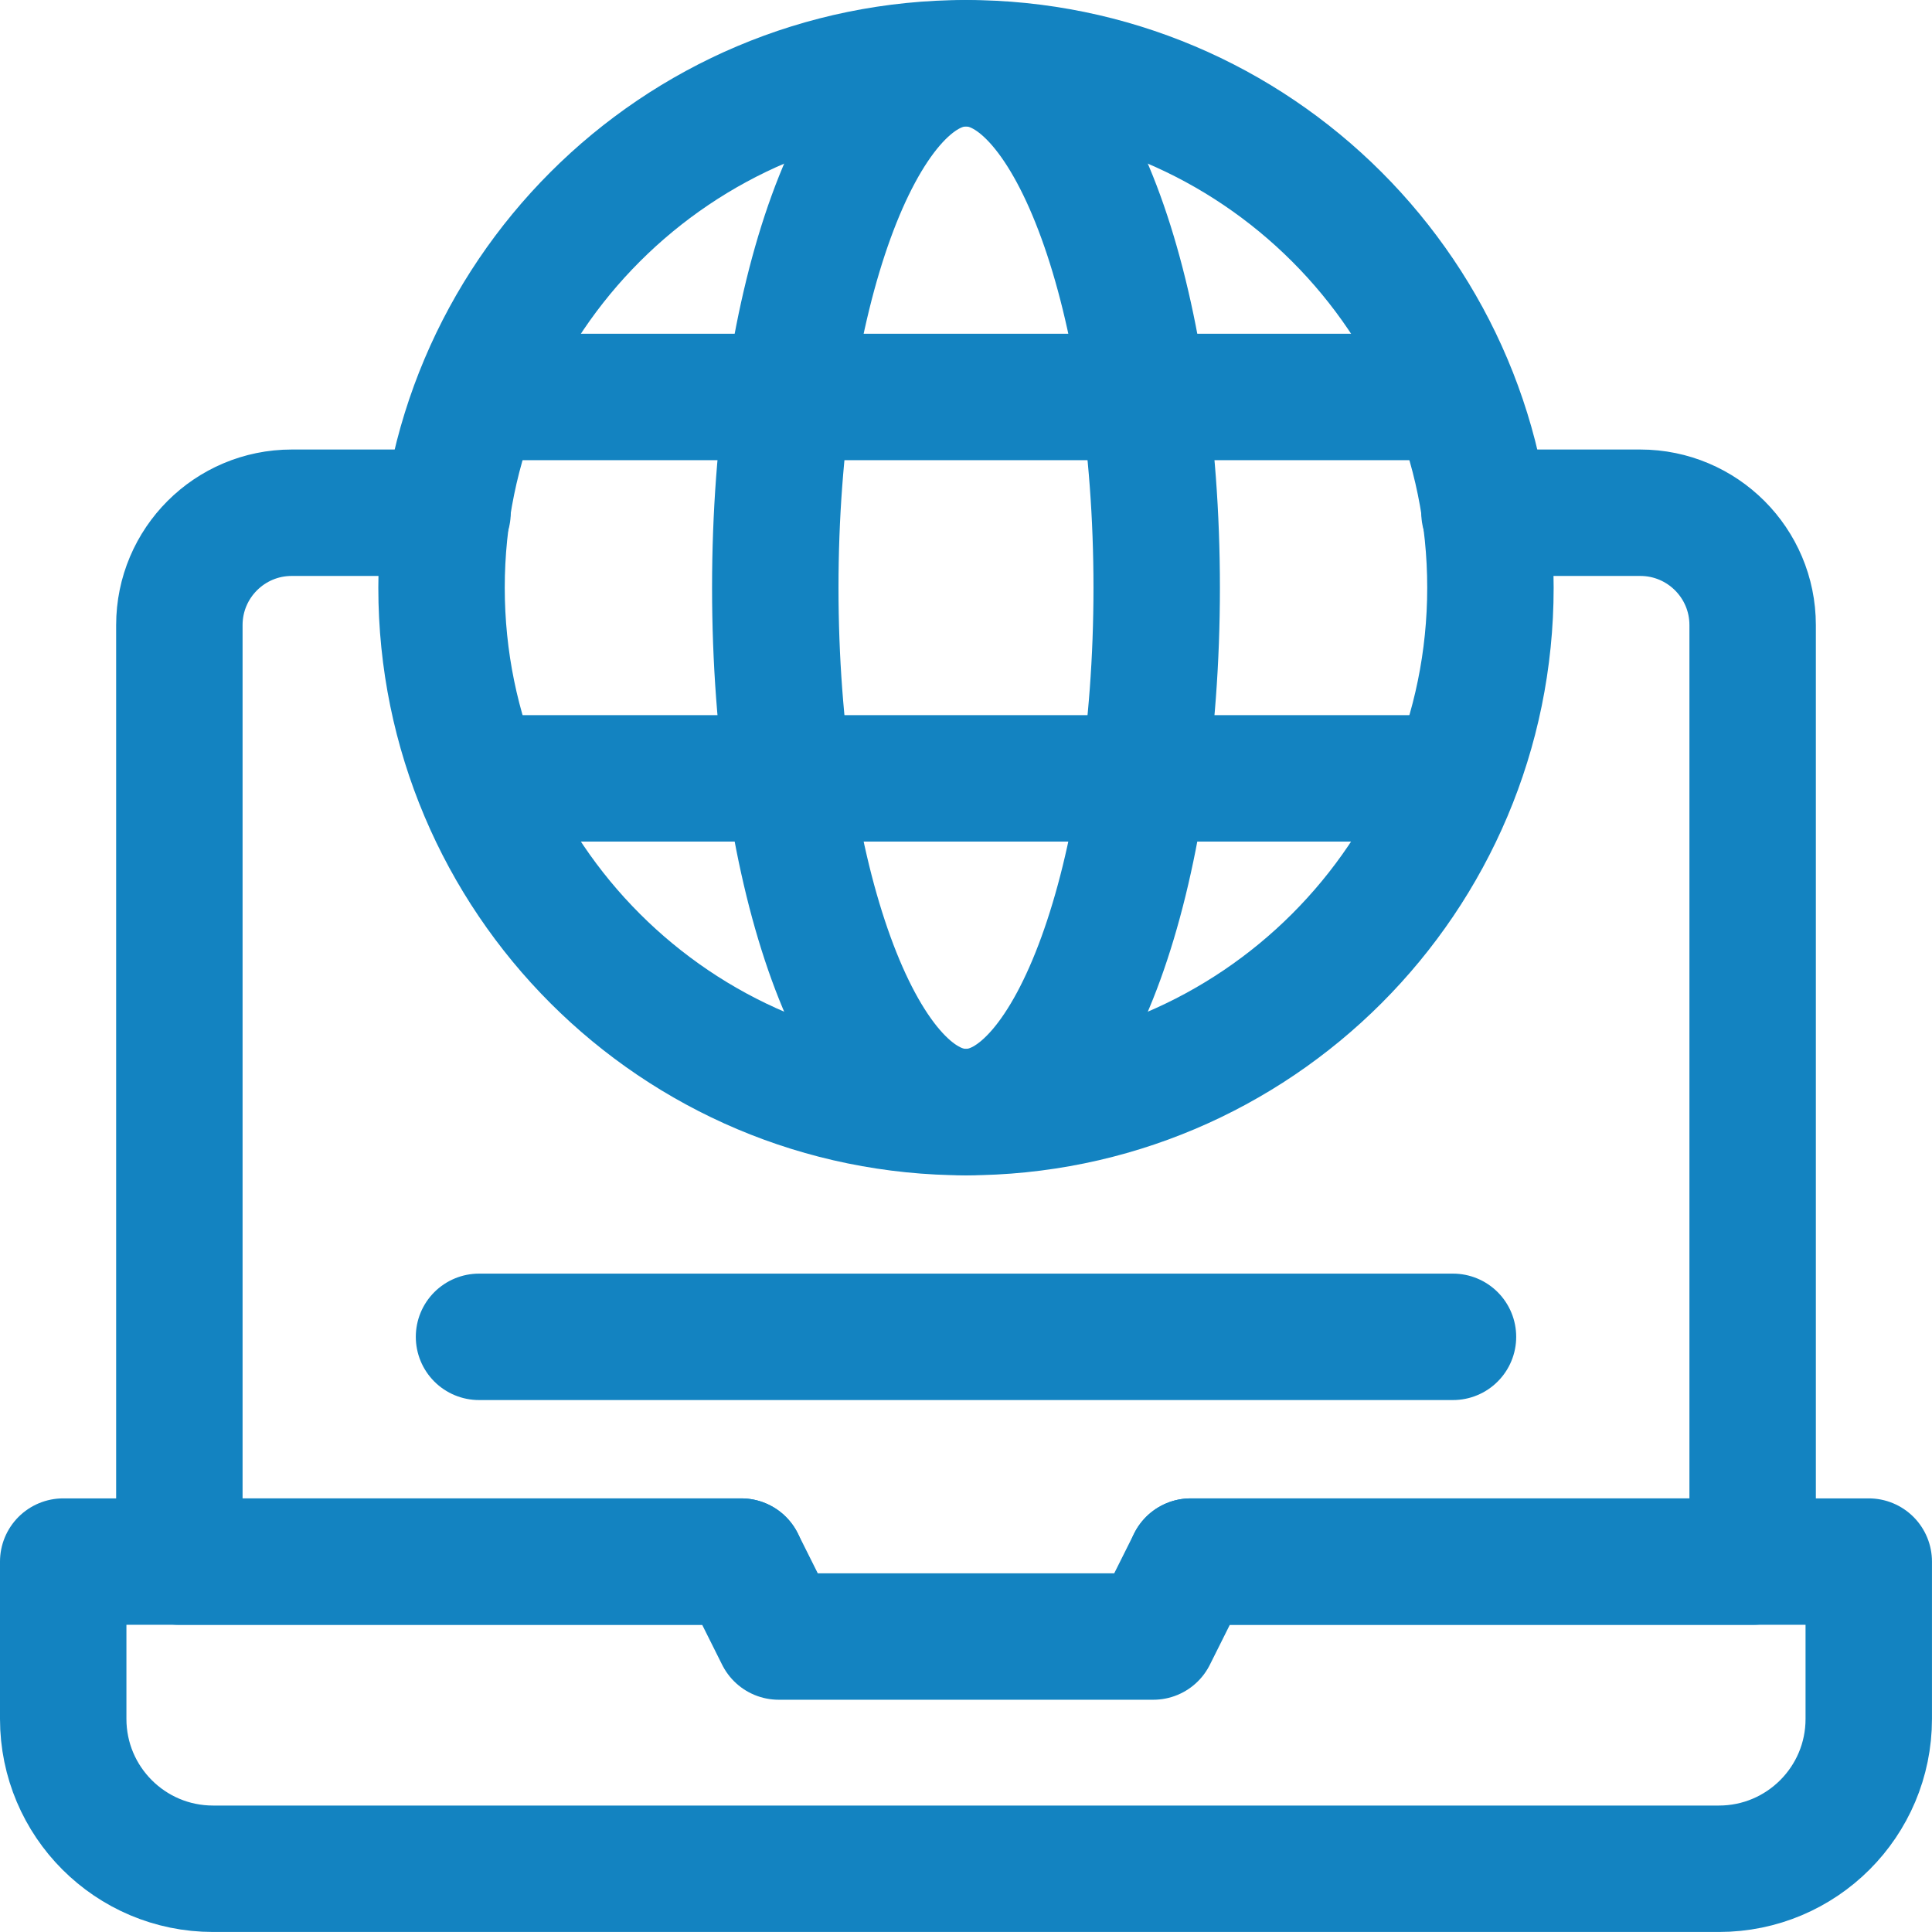
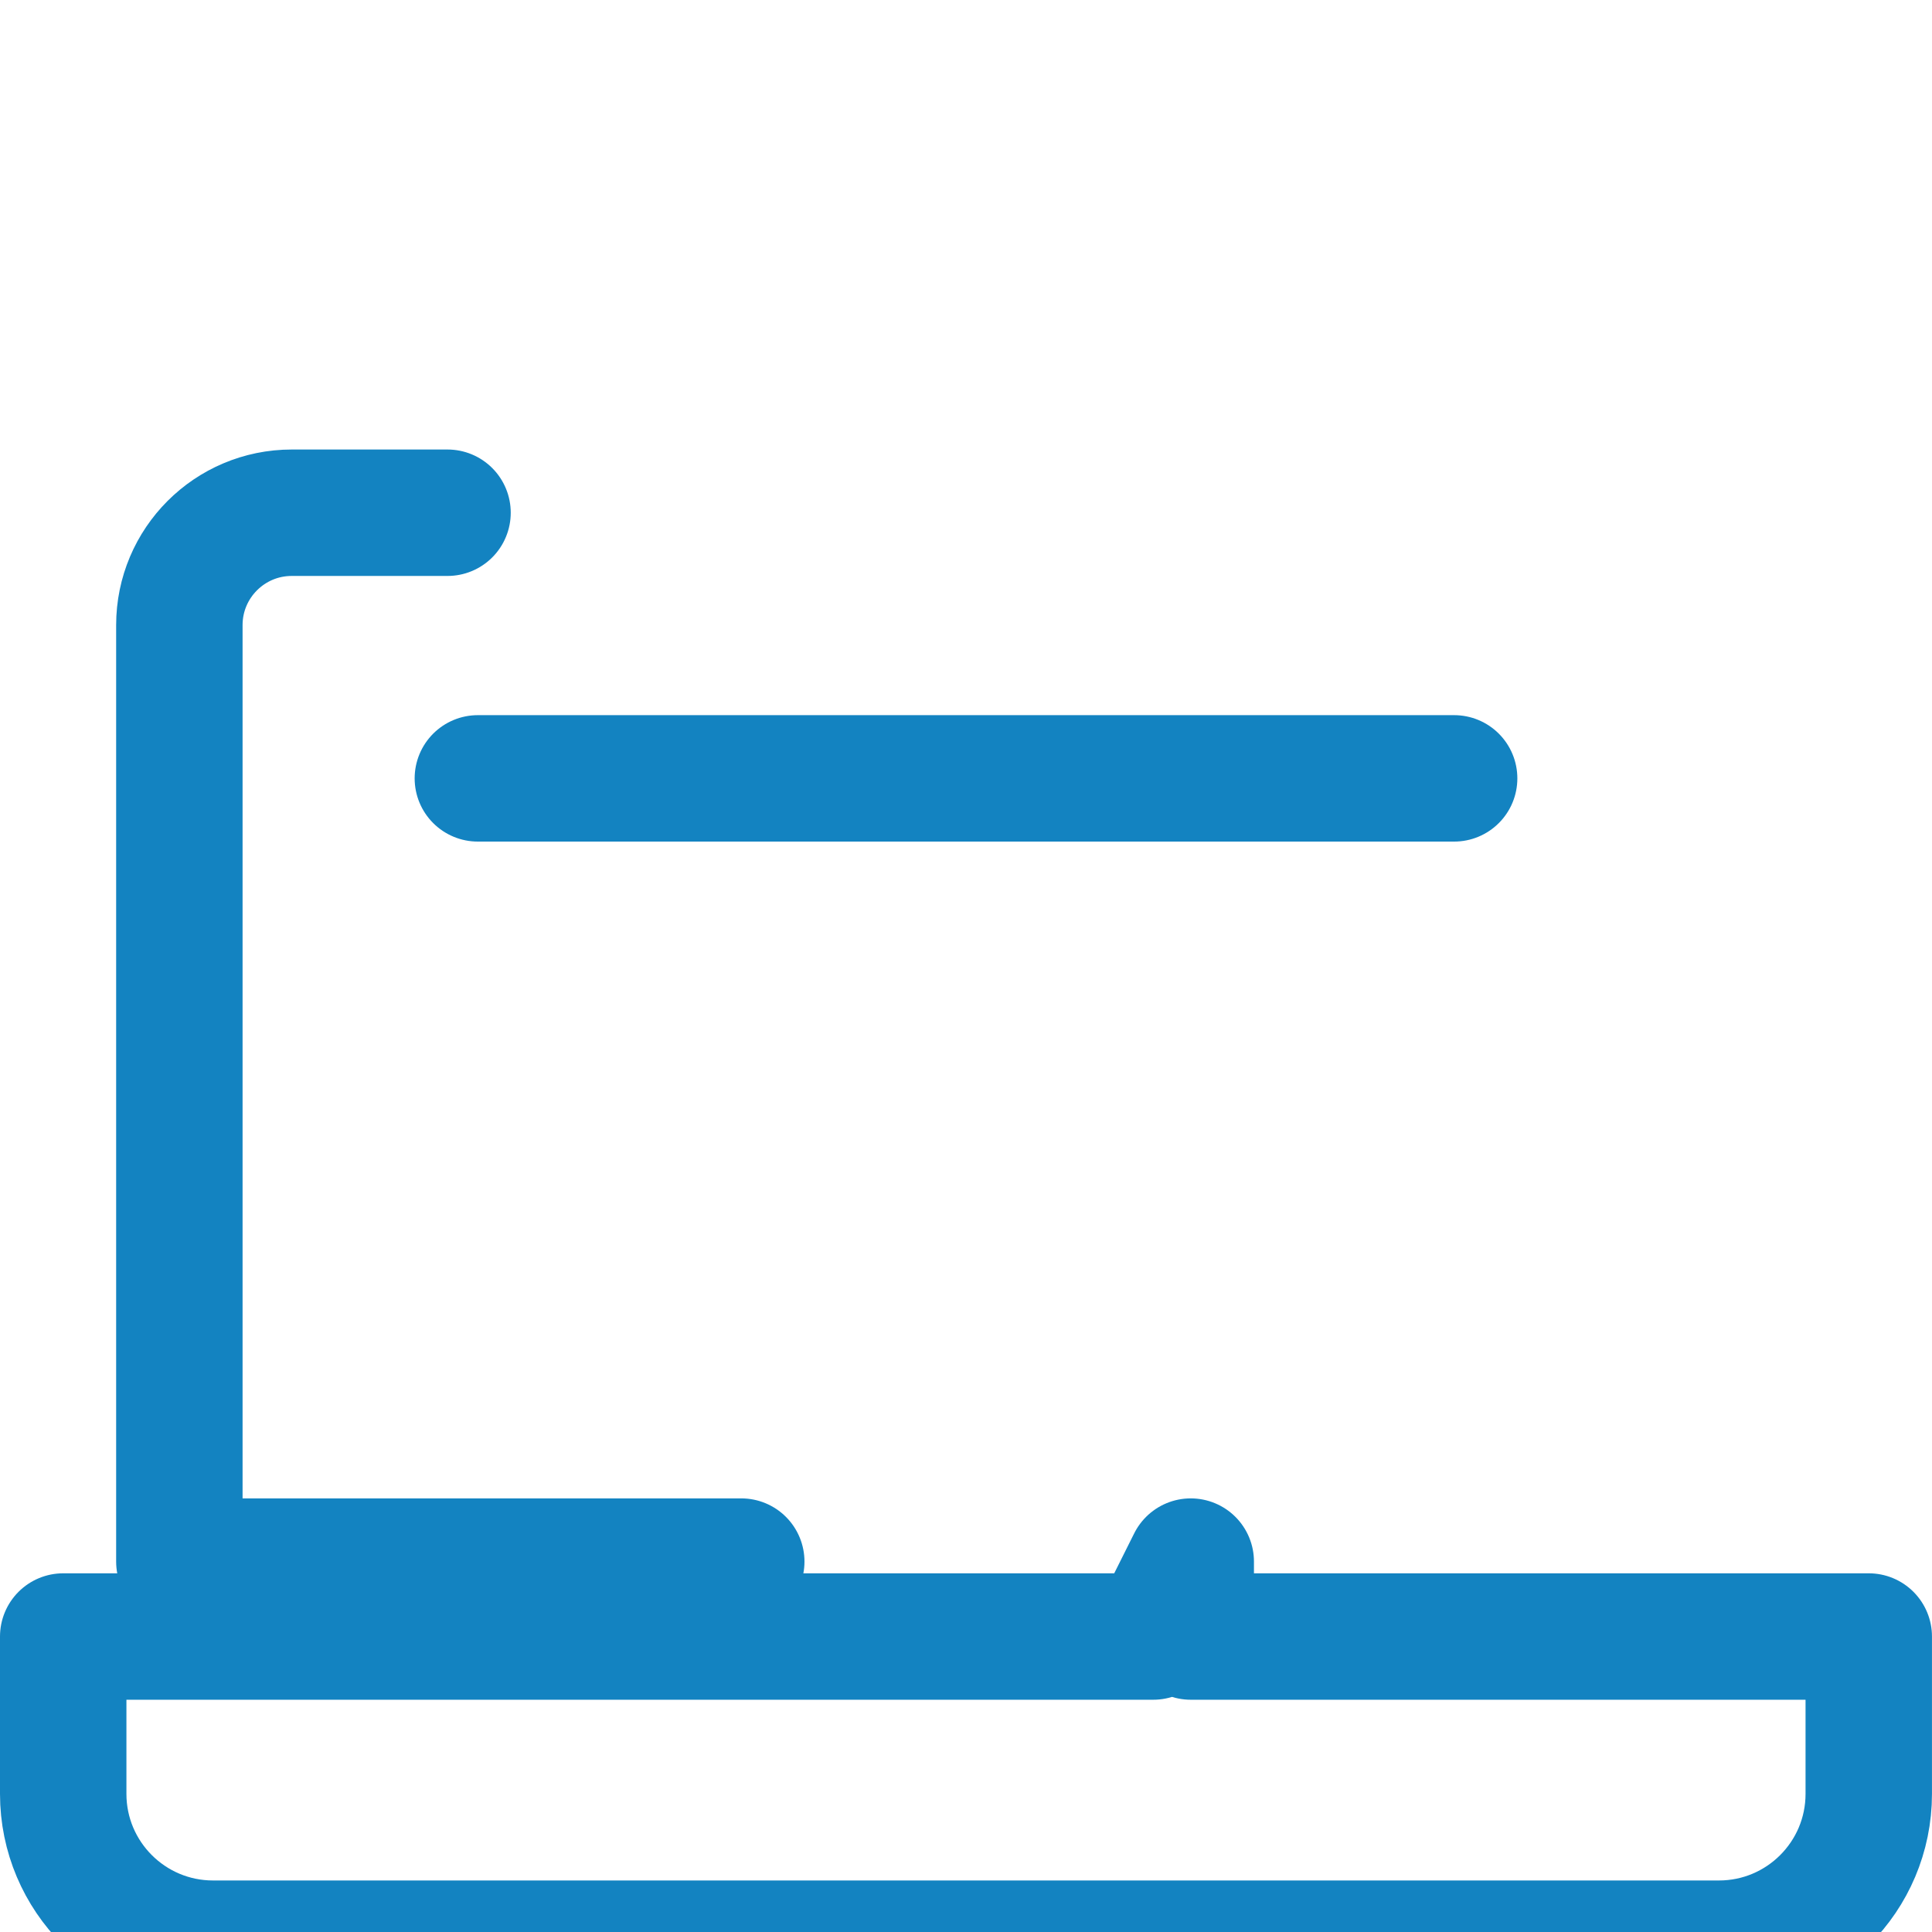
<svg xmlns="http://www.w3.org/2000/svg" id="Camada_2" data-name="Camada 2" viewBox="0 0 687.67 687.67">
  <defs>
    <style>
      .cls-1 {
        fill: none;
        stroke: #1383c1;
        stroke-linecap: round;
        stroke-linejoin: round;
        stroke-width: 45px;
      }
    </style>
  </defs>
  <g id="Camada_1-2" data-name="Camada 1">
    <g>
-       <path id="path249" class="cls-1" d="M423.83,555.83l-13.33,26.67h-133.33l-13.33-26.67H22.5v56c0,29.45,23.88,53.33,53.33,53.33h536c29.46,0,53.33-23.88,53.33-53.33v-56h-241.33Z" />
-       <path id="path253" class="cls-1" d="M170.5,475.83h346.67" />
-       <path id="path257" class="cls-1" d="M423.83,555.83h200V222.5c0-22.09-17.91-40-40-40h-55.45" />
+       <path id="path249" class="cls-1" d="M423.83,555.83l-13.33,26.67h-133.33H22.5v56c0,29.45,23.88,53.33,53.33,53.33h536c29.46,0,53.33-23.88,53.33-53.33v-56h-241.33Z" />
      <path id="path261" class="cls-1" d="M159.29,182.5h-55.45c-22.09,0-40,17.91-40,40v333.33h200" />
-       <path id="path265" class="cls-1" d="M411.71,209.17c0,103.09-30.39,186.67-67.88,186.67s-67.88-83.57-67.88-186.67,30.39-186.67,67.88-186.67,67.88,83.57,67.88,186.67Z" />
-       <path id="path269" class="cls-1" d="M170.09,141.29h347.49" />
      <path id="path273" class="cls-1" d="M517.58,277.05H170.09" />
-       <path id="path277" class="cls-1" d="M530.5,209.17c0,103.09-83.57,186.67-186.67,186.67s-186.67-83.57-186.67-186.67S240.74,22.5,343.83,22.5s186.67,83.57,186.67,186.67Z" />
    </g>
  </g>
</svg>